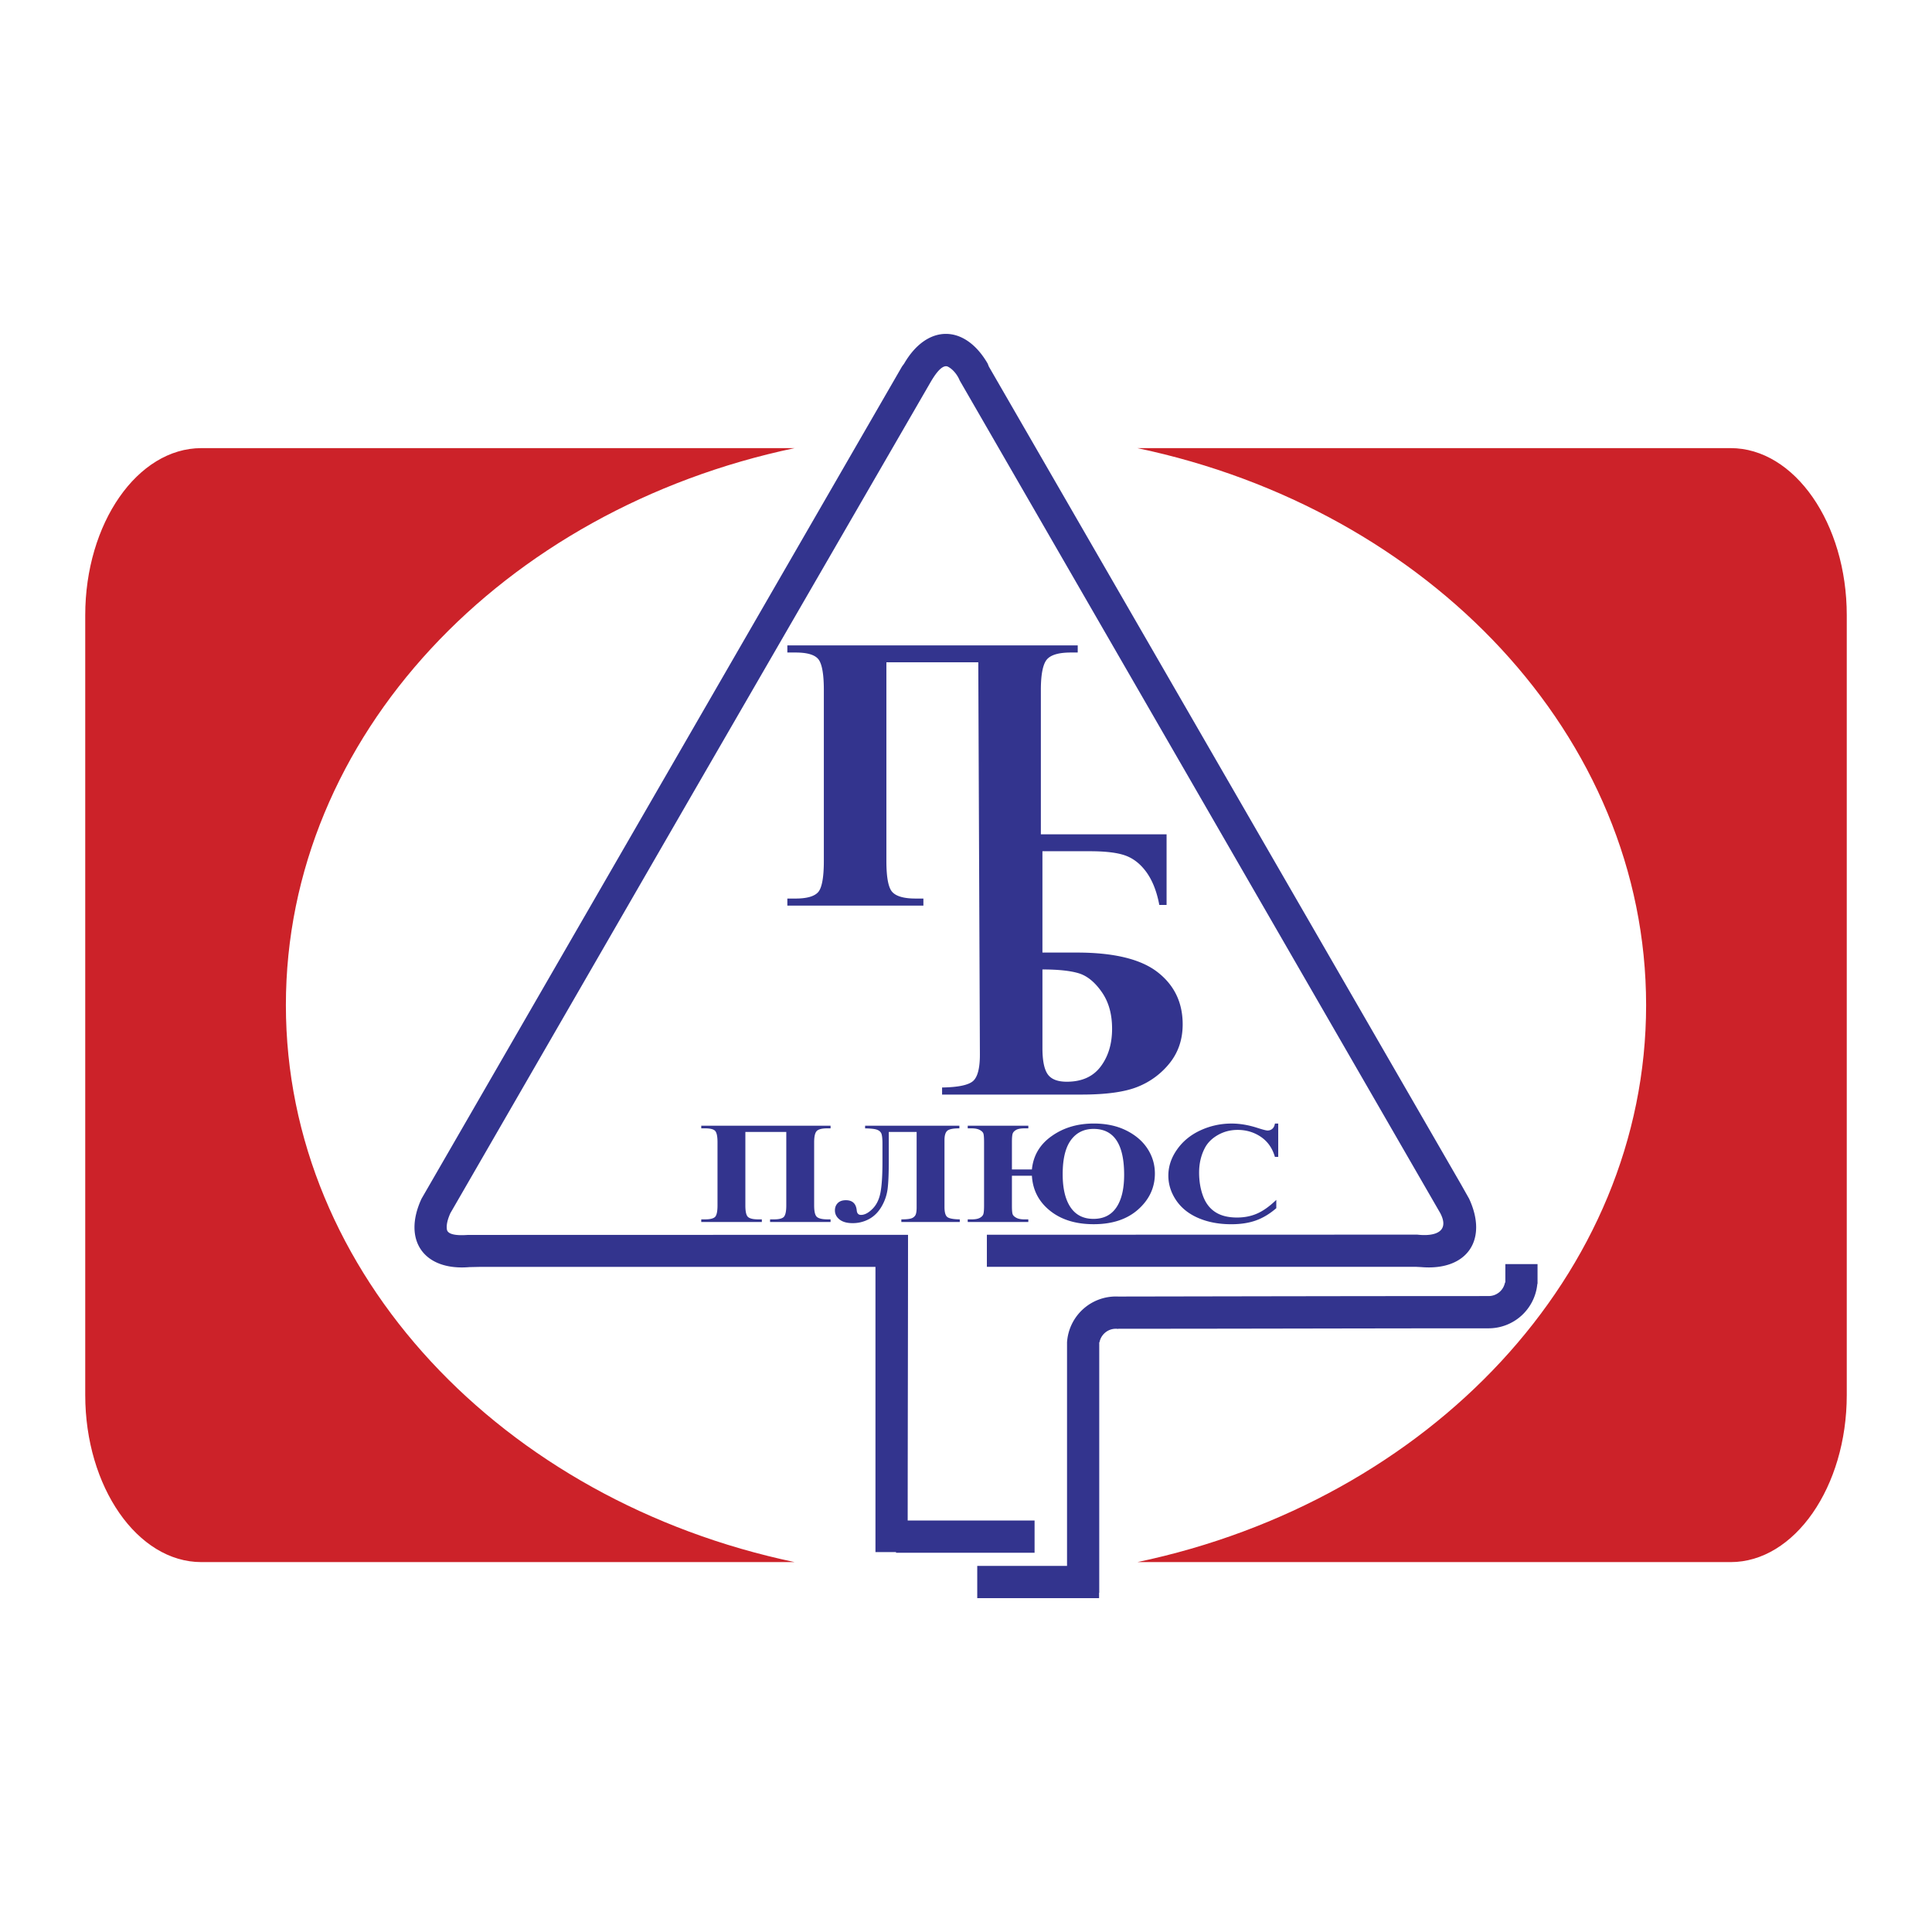
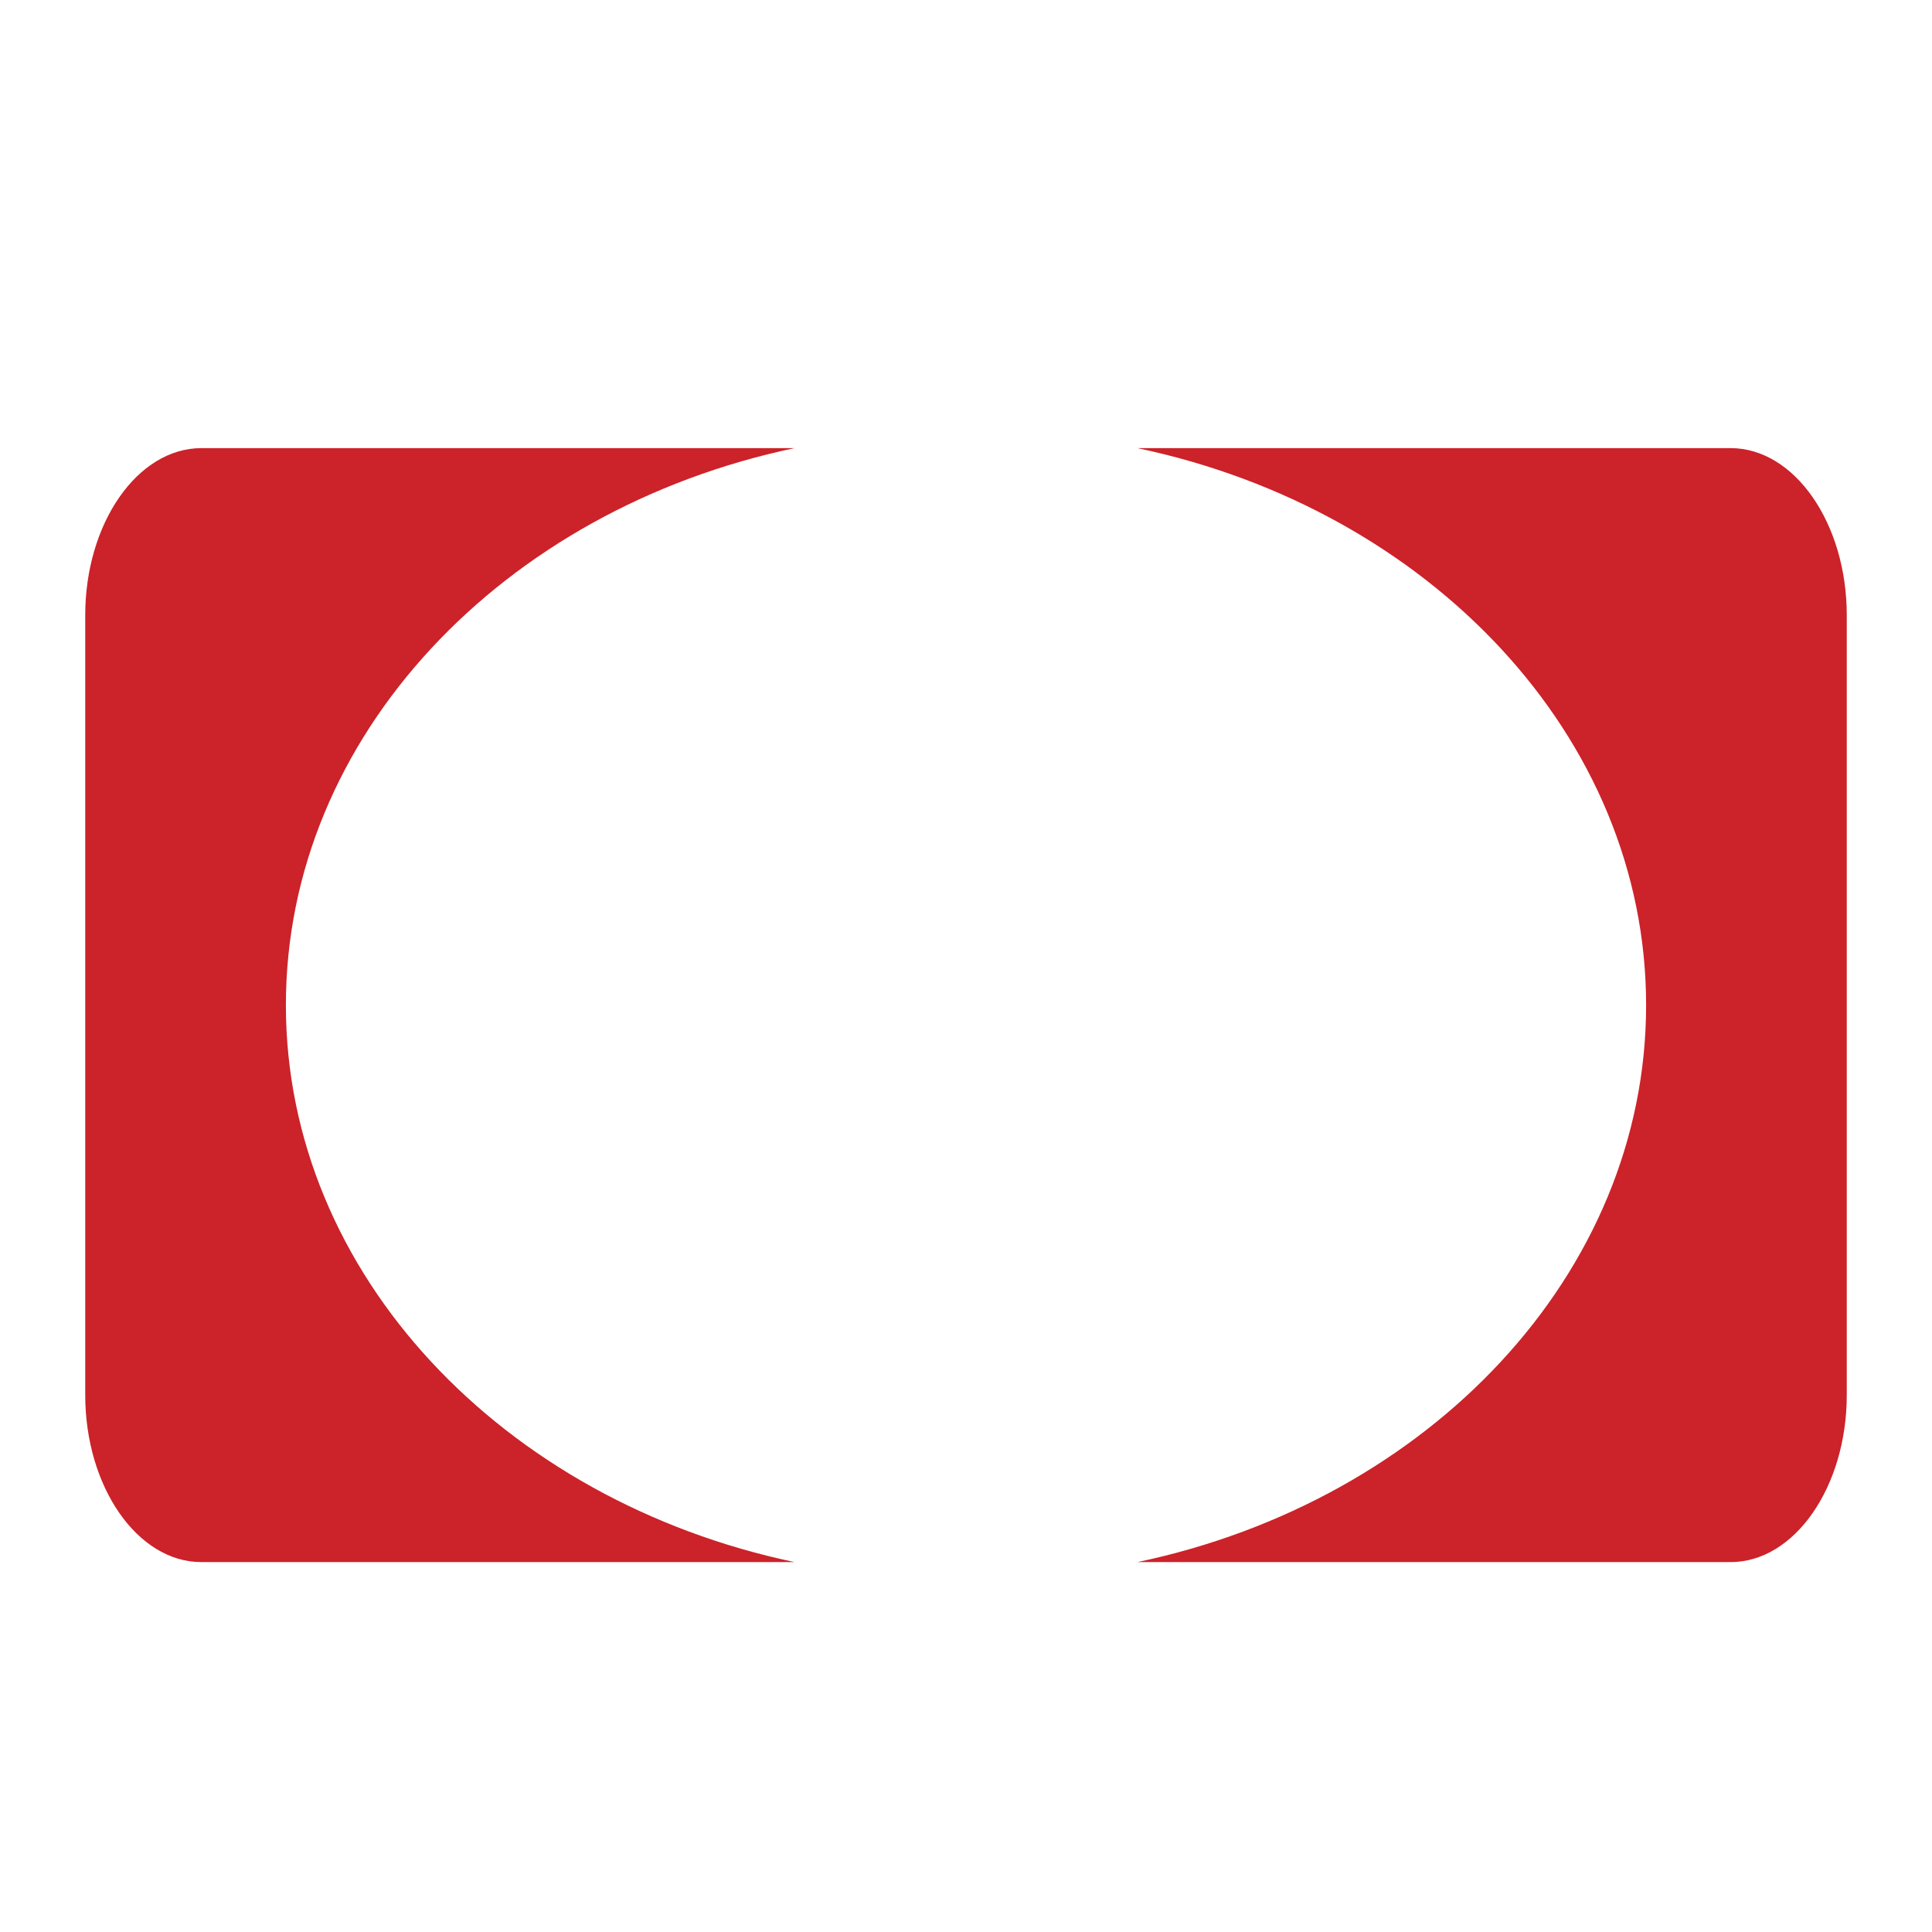
<svg xmlns="http://www.w3.org/2000/svg" width="2500" height="2500" viewBox="0 0 192.756 192.756">
  <g fill-rule="evenodd" clip-rule="evenodd">
    <path fill="#fff" d="M0 0h192.756v192.756H0V0z" />
-     <path d="M76.83 121.919v-.261h.367c.562 0 .911-.099 1.047-.298.137-.198.204-.562.204-1.093v-7.332h-4.083v7.332c0 .619.09 1.006.273 1.158.181.155.521.232 1.021.232h.35v.261h-6.045v-.261h.367c.506 0 .841-.082 1.007-.241.163-.16.248-.545.248-1.149v-6.312c0-.57-.079-.945-.23-1.119-.154-.175-.494-.262-1.024-.262h-.367v-.264h12.901v.264h-.308c-.544 0-.902.09-1.074.269-.168.179-.256.552-.256 1.112v6.312c0 .619.096 1.006.291 1.158.192.155.55.232 1.074.232h.273v.261H76.83v.001zm18.886-9.344c-.625 0-1.03.082-1.211.247-.183.167-.273.474-.273.921v6.682c0 .511.09.839.273.992.181.149.6.231 1.252.241v.261h-5.83v-.261c.466 0 .792-.034.984-.097a.725.725 0 0 0 .414-.314c.084-.147.128-.406.128-.781v-7.53h-2.779v2.87c0 1.2-.035 2.114-.108 2.74a4.638 4.638 0 0 1-.587 1.789c-.321.566-.734.989-1.24 1.272a3.384 3.384 0 0 1-1.68.426c-.559 0-.989-.121-1.298-.365-.306-.244-.46-.544-.46-.904 0-.298.094-.542.283-.732.186-.191.457-.286.809-.286.655 0 1.016.337 1.083 1.014.029.303.171.452.428.452.358 0 .739-.198 1.141-.6.404-.399.672-.948.803-1.647.131-.698.195-1.711.195-3.039v-1.813c0-.513-.038-.858-.113-1.03-.079-.172-.227-.298-.445-.375s-.608-.121-1.173-.131v-.264h9.406v.262h-.002zm7.238 4.726h-1.994v2.975c0 .449.023.737.073.868.046.13.169.248.366.355.195.105.466.159.815.159h.381v.261H96.55v-.261h.385c.363 0 .637-.051.817-.149.184-.1.3-.218.35-.358.053-.138.078-.431.078-.875v-6.319c0-.449-.023-.737-.069-.868-.044-.13-.166-.247-.361-.353-.197-.106-.469-.16-.814-.16h-.385v-.264h6.045v.264h-.381c-.364 0-.638.049-.82.147-.181.1-.3.221-.353.358-.056.141-.082.43-.082.875v2.721h1.994c.137-1.389.794-2.5 1.977-3.332 1.178-.835 2.575-1.25 4.19-1.25 1.237 0 2.319.229 3.248.693.926.462 1.633 1.069 2.122 1.823.488.755.732 1.577.732 2.47 0 1.397-.553 2.589-1.658 3.578-1.104.987-2.587 1.48-4.444 1.48-1.799 0-3.254-.452-4.372-1.354-1.117-.901-1.714-2.062-1.795-3.484zm6.158-4.67c-.967 0-1.723.373-2.27 1.12-.545.747-.818 1.879-.818 3.399 0 1.423.259 2.52.78 3.296.521.774 1.283 1.161 2.29 1.161 1.01 0 1.775-.38 2.287-1.142.516-.759.775-1.845.775-3.257.001-3.051-1.015-4.577-3.044-4.577zm18.417-.536v3.327h-.332c-.25-.868-.716-1.533-1.399-1.998-.682-.462-1.455-.693-2.32-.693-.721 0-1.382.172-1.984.517-.603.347-1.045.796-1.321 1.355-.358.713-.538 1.506-.538 2.379 0 .858.131 1.643.393 2.348.262.707.669 1.241 1.229 1.602.556.362 1.277.541 2.165.541.728 0 1.394-.131 1.999-.396.605-.264 1.243-.718 1.915-1.366v.829c-.648.562-1.324.971-2.025 1.222-.704.254-1.522.38-2.462.38-1.231 0-2.328-.206-3.286-.617-.958-.41-1.696-1.001-2.218-1.77-.518-.771-.779-1.592-.779-2.459 0-.917.287-1.785.867-2.607.576-.822 1.353-1.461 2.334-1.913a7.344 7.344 0 0 1 3.125-.679c.812 0 1.671.145 2.576.438.524.169.855.256.998.256.181 0 .338-.056.472-.167s.222-.287.262-.526h.329v-.003zM97.604 66.076h-9.169v19.815c0 1.673.203 2.718.614 3.13.405.418 1.17.627 2.294.627h.784v.706H78.554v-.706h.824c1.138 0 1.889-.222 2.261-.653.366-.431.556-1.47.556-3.104V68.834c0-1.542-.177-2.556-.517-3.026-.346-.47-1.11-.706-2.3-.706h-.824v-.712h28.971v.712h-.692c-1.222 0-2.025.242-2.411.726-.379.484-.575 1.49-.575 3.006v14.407h12.543v7.045h-.726c-.241-1.3-.653-2.359-1.222-3.183-.575-.823-1.261-1.392-2.052-1.705s-2.007-.471-3.641-.471h-4.745v10.11h3.425c3.706 0 6.392.654 8.064 1.954 1.673 1.301 2.503 3.04 2.503 5.209 0 1.478-.425 2.758-1.268 3.83a7.732 7.732 0 0 1-3.202 2.392c-1.28.523-3.156.784-5.613.784H93.992v-.706c1.607-.025 2.634-.242 3.092-.646.45-.398.68-1.274.68-2.628l-.16-39.15zm6.4 30.647v7.829c0 1.242.171 2.111.517 2.614.347.504.98.758 1.915.758 1.49 0 2.62-.503 3.379-1.516.758-1.007 1.138-2.261 1.138-3.771 0-1.458-.34-2.68-1.033-3.666-.687-.987-1.457-1.615-2.307-1.87-.851-.254-2.053-.378-3.609-.378zM69.01 79.336l23.87-41.272c.231-.379 1.017-1.736 1.658-1.497.532.246 1.006.868 1.214 1.398l47.942 83.066c.955 1.819-.451 2.359-2.296 2.148l-42.938.011v3.203h42.854l.482.025c4.547.387 6.697-2.684 4.777-6.824l-.803-1.423-23.35-40.443-23.765-41.162-.116-.295c-2.291-3.947-6.039-3.947-8.33 0l-.214.292-23.767 41.166-23.317 40.386-.855 1.48c-1.919 4.141.23 7.211 4.777 6.824l1.146-.025h39.366v28.46h2.052v.063h13.823v-3.214H90.56c.005-9.514.034-19.041.034-28.506l-43.896.011c-.443.027-1.938.141-2.104-.505-.099-.546.121-1.167.335-1.657l24.081-41.71zm81.178 46.785h3.213v1.974h-.021a4.887 4.887 0 0 1-4.855 4.432c-12.301 0-24.64.043-36.959.043v.017a1.669 1.669 0 0 0-.213-.017h-.027c-.81 0-1.485.584-1.63 1.352h-.024v24.988h-.017v.536H97.5v-3.214h8.958v-22.347l.004-.005a4.887 4.887 0 0 1 5.097-4.524c12.321-.021 24.645-.048 36.965-.048a1.66 1.66 0 0 0 1.628-1.352h.036v-1.835z" fill="#33348e" />
    <path d="M113.477 44.709h59.188c6.373 0 11.587 7.502 11.587 16.671v77.8c0 9.17-5.214 16.672-11.587 16.672h-59.189c29.07-6.108 50.757-28.729 50.757-55.571-.001-26.843-21.687-49.464-50.756-55.572zm-93.386 0h59.188c-29.07 6.108-50.756 28.729-50.756 55.571s21.686 49.463 50.756 55.571H20.091c-6.373 0-11.587-7.502-11.587-16.672v-77.8c0-9.168 5.214-16.67 11.587-16.67z" fill="#cc2229" />
  </g>
</svg>